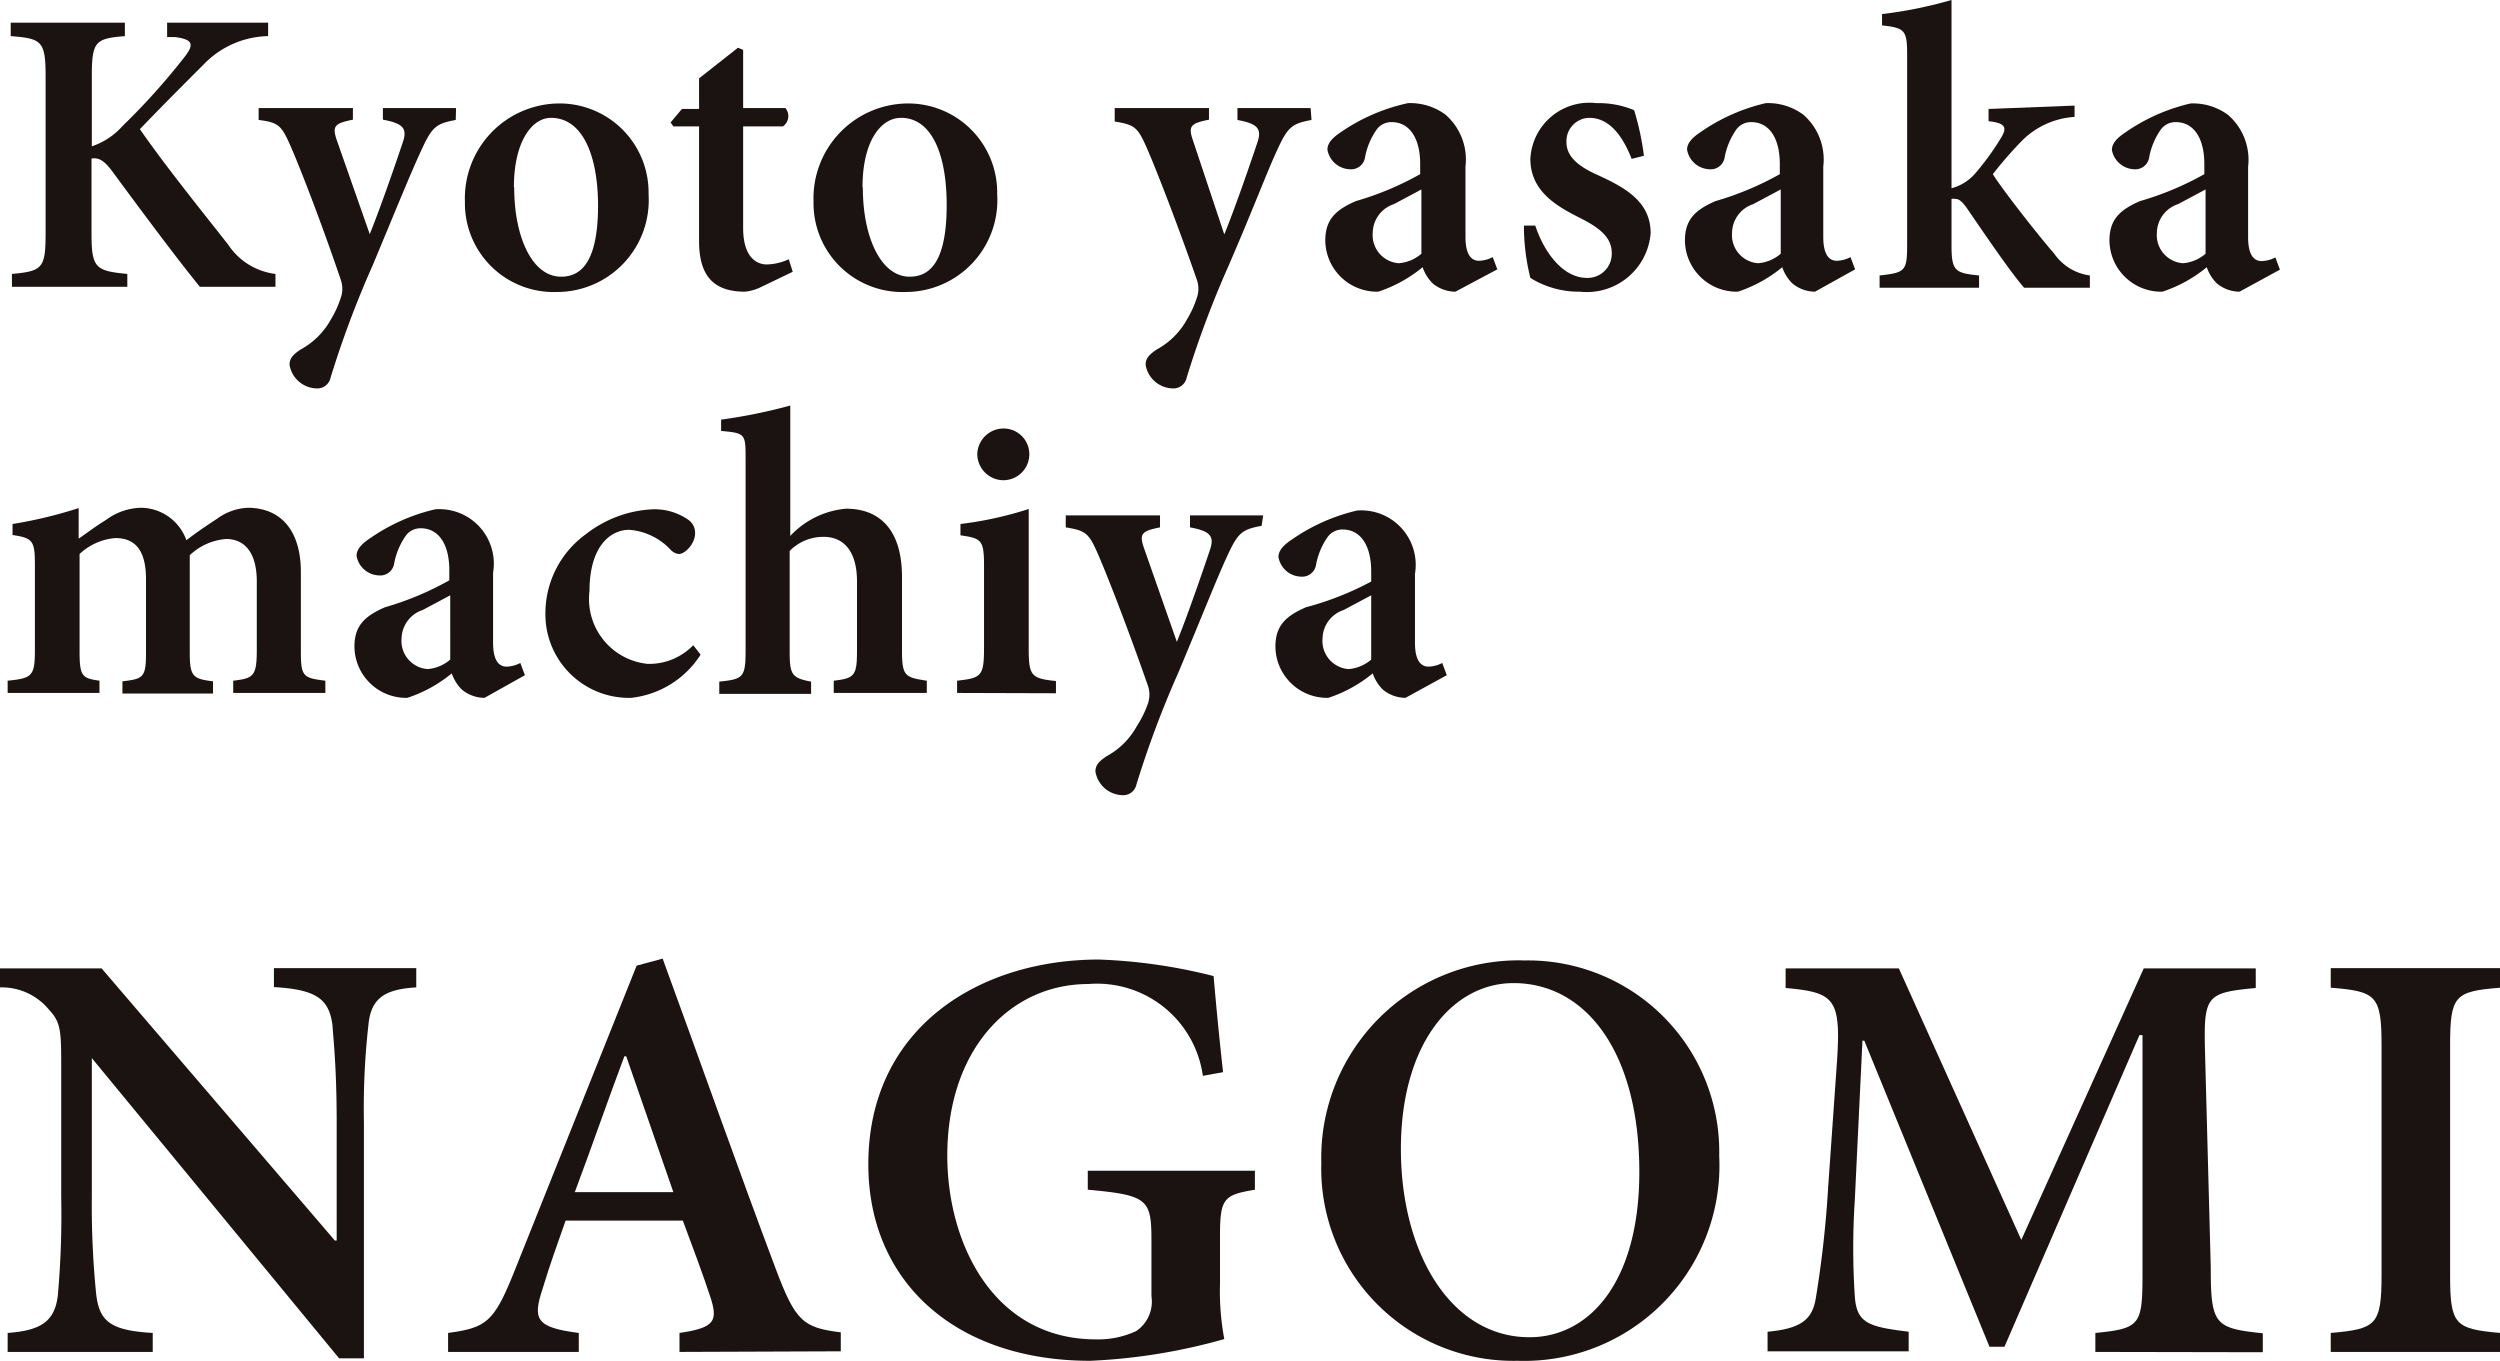
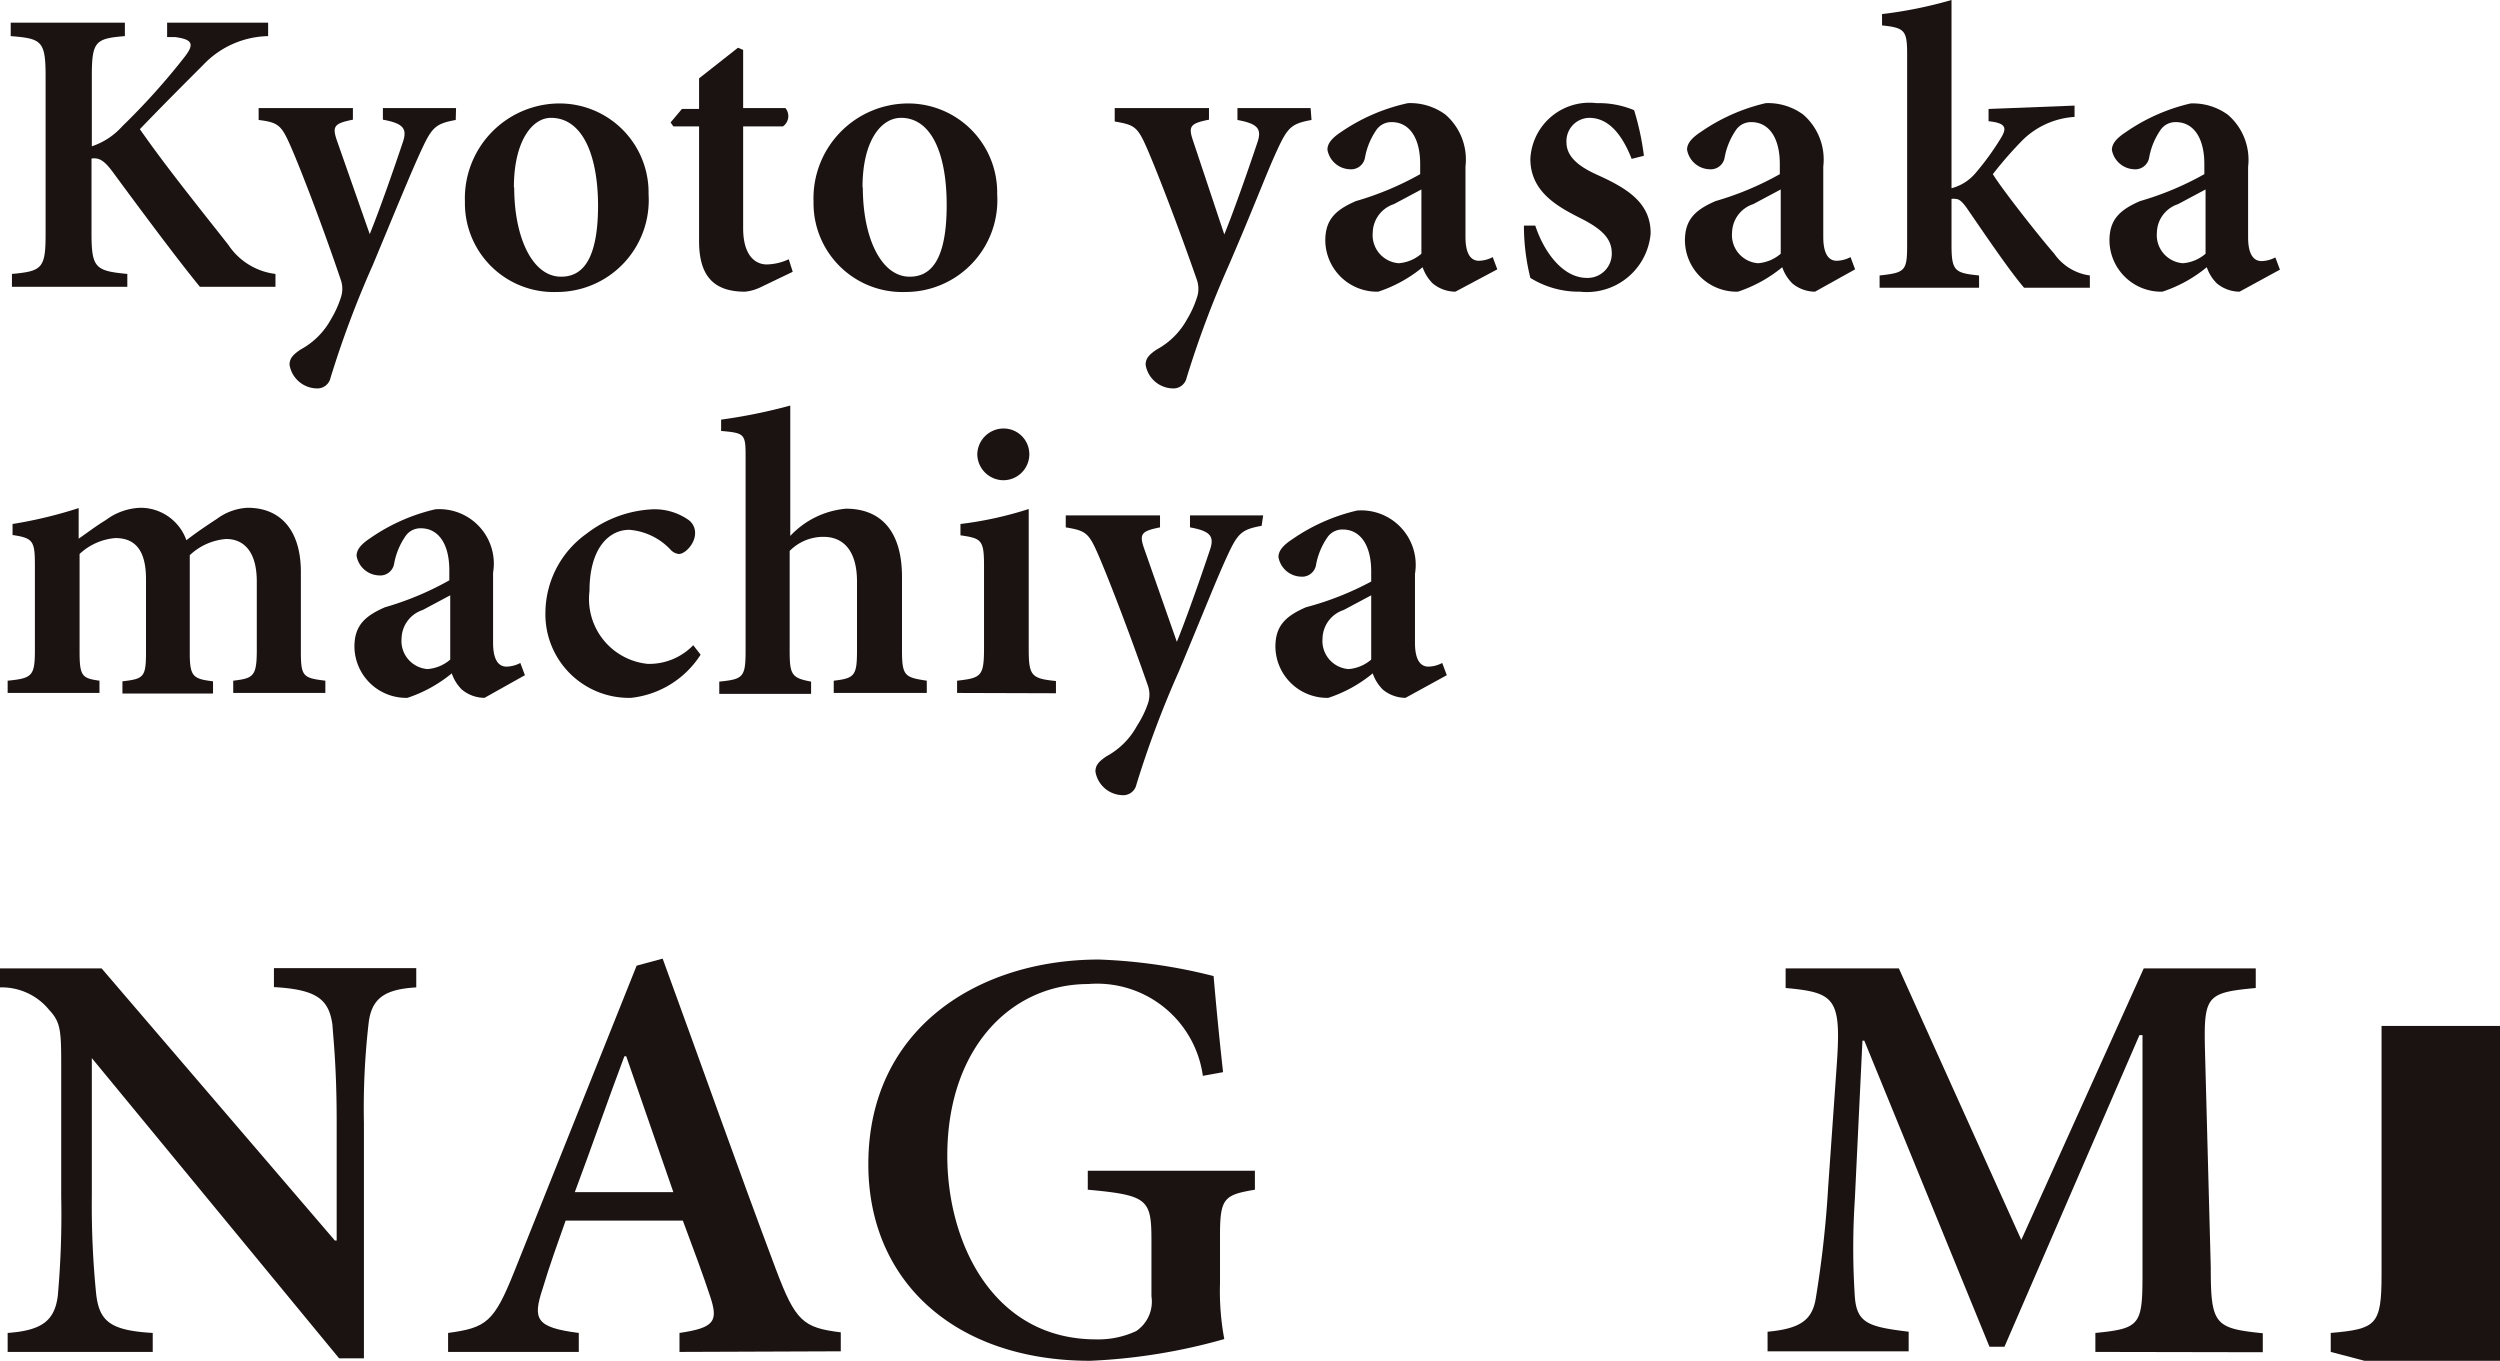
<svg xmlns="http://www.w3.org/2000/svg" width="81.68" height="44.46" viewBox="0 0 81.68 44.46">
  <defs>
    <style>
      .a {
        fill: #1a1311;
      }
    </style>
  </defs>
  <title>logo02</title>
  <g>
    <g>
      <path class="a" d="M6.53,9.37C5.79,8.46,4.7,7,3.67,5.6c-.29-.39-.46-.45-.68-.42V7.62c0,1.14.13,1.23,1.17,1.33v.42H.39V8.95c1-.09,1.1-.19,1.1-1.33V2.51c0-1.17-.12-1.25-1.14-1.33V.74H4.08v.44C3.11,1.26,3,1.35,3,2.51V4.78a2.31,2.31,0,0,0,1-.66A22.11,22.11,0,0,0,6,1.9c.35-.44.33-.61-.29-.69l-.25,0V.74H8.76v.44a3,3,0,0,0-2.12.94C6,2.76,5.26,3.5,4.57,4.22,5.46,5.5,6.63,6.94,7.46,8A2.16,2.16,0,0,0,9,8.95v.42Z" />
      <path class="a" d="M14.89,3.92c-.66.12-.78.24-1.13,1S13,6.69,12.18,8.66a32.62,32.62,0,0,0-1.38,3.68.44.44,0,0,1-.46.35.92.92,0,0,1-.88-.77c0-.21.11-.33.36-.5a2.47,2.47,0,0,0,1-1,3.28,3.28,0,0,0,.31-.68.89.89,0,0,0,0-.61C10.51,7.3,9.82,5.52,9.51,4.81S9.11,4,8.45,3.92V3.53h3.08v.38c-.6.12-.68.21-.53.66l1.08,3.08c.33-.81.82-2.22,1.08-3,.16-.46,0-.62-.65-.74V3.53h2.39Z" />
      <path class="a" d="M21.19,6.35a3,3,0,0,1-3,3.19,2.9,2.9,0,0,1-3-2.95,3.1,3.1,0,0,1,3.08-3.21A2.91,2.91,0,0,1,21.19,6.35Zm-4.39-.23c0,1.65.6,2.92,1.53,2.92.62,0,1.21-.42,1.21-2.34C19.53,5,19,3.85,18,3.85,17.39,3.85,16.79,4.61,16.79,6.12Z" />
      <path class="a" d="M24.88,9.37a1.52,1.52,0,0,1-.54.16c-1,0-1.5-.49-1.5-1.65V4.13H22L21.91,4l.37-.44h.56v-1l1.27-1,.17.07V3.53h1.38a.41.41,0,0,1-.08.6h-1.3V7.45c0,1,.48,1.19.77,1.19a1.78,1.78,0,0,0,.72-.17l.13.41Z" />
      <path class="a" d="M32.58,6.35a3,3,0,0,1-3,3.19,2.9,2.9,0,0,1-3-2.95,3.1,3.1,0,0,1,3.08-3.21A2.91,2.91,0,0,1,32.58,6.35Zm-4.39-.23c0,1.65.6,2.92,1.53,2.92.62,0,1.21-.42,1.21-2.34,0-1.74-.53-2.85-1.49-2.85C28.78,3.85,28.18,4.61,28.18,6.12Z" />
      <path class="a" d="M42.85,3.92c-.66.12-.78.24-1.13,1S41,6.69,40.15,8.66a32.62,32.62,0,0,0-1.38,3.68.44.44,0,0,1-.46.35.92.92,0,0,1-.88-.77c0-.21.11-.33.36-.5a2.47,2.47,0,0,0,1-1,3.28,3.28,0,0,0,.31-.68.89.89,0,0,0,0-.61c-.62-1.78-1.31-3.56-1.62-4.27s-.4-.78-1.06-.89V3.53H39.5v.38c-.6.12-.68.21-.53.66L40,7.66c.33-.81.82-2.22,1.08-3,.16-.46,0-.62-.65-.74V3.53h2.39Z" />
      <path class="a" d="M47.55,9.53a1.17,1.17,0,0,1-.74-.27,1.35,1.35,0,0,1-.33-.53,4.47,4.47,0,0,1-1.45.8,1.69,1.69,0,0,1-1.73-1.67c0-.68.33-1,1-1.29a9.82,9.82,0,0,0,2.1-.88V5.36c0-.88-.37-1.37-.93-1.37a.59.59,0,0,0-.49.24,2.32,2.32,0,0,0-.38.9.46.46,0,0,1-.5.4.77.77,0,0,1-.73-.64c0-.21.16-.39.45-.58A6.15,6.15,0,0,1,46,3.37a1.94,1.94,0,0,1,1.22.37,1.94,1.94,0,0,1,.66,1.7v2.3c0,.61.21.78.44.78a1,1,0,0,0,.45-.12l.15.4ZM46.44,6.19l-.9.48a1,1,0,0,0-.69.93.92.92,0,0,0,.85,1,1.28,1.28,0,0,0,.74-.31Z" />
      <path class="a" d="M53.31,5.19c-.32-.81-.76-1.34-1.39-1.34a.76.76,0,0,0-.74.8c0,.46.38.78,1,1.06,1,.45,1.75.92,1.75,1.91a2.09,2.09,0,0,1-2.31,1.91A3,3,0,0,1,50,9.08a7,7,0,0,1-.21-1.71l.37,0c.28.85.89,1.71,1.69,1.71a.79.79,0,0,0,.81-.8c0-.45-.27-.77-1-1.14S50,6.29,50,5.19a1.93,1.93,0,0,1,2.16-1.82,3,3,0,0,1,1.23.23,8.74,8.74,0,0,1,.32,1.49Z" />
      <path class="a" d="M59.3,9.53a1.17,1.17,0,0,1-.74-.27,1.35,1.35,0,0,1-.33-.53,4.47,4.47,0,0,1-1.45.8,1.69,1.69,0,0,1-1.73-1.67c0-.68.33-1,1-1.29a9.82,9.82,0,0,0,2.1-.88V5.36c0-.88-.37-1.37-.93-1.37a.59.59,0,0,0-.49.24,2.32,2.32,0,0,0-.38.9.46.46,0,0,1-.5.4.77.77,0,0,1-.73-.64c0-.21.16-.39.45-.58a6.15,6.15,0,0,1,2.12-.94,1.94,1.94,0,0,1,1.22.37,1.94,1.94,0,0,1,.66,1.7v2.3c0,.61.21.78.44.78a1,1,0,0,0,.45-.12l.15.4ZM58.18,6.19l-.9.48a1,1,0,0,0-.69.93.92.92,0,0,0,.85,1,1.28,1.28,0,0,0,.74-.31Z" />
      <path class="a" d="M66.13,9.4c-.48-.56-1.25-1.7-1.89-2.63-.15-.2-.24-.27-.35-.27a.32.32,0,0,0-.13,0V8c0,.86.11.92.9,1v.4H61.41V9c.84-.09.9-.15.9-1V1.77c0-.78-.08-.86-.82-.94V.46A14.1,14.1,0,0,0,63.76,0V6.15a1.53,1.53,0,0,0,.78-.49,8.69,8.69,0,0,0,.84-1.16c.2-.33.15-.48-.41-.54v-.4l2.81-.11v.37a2.66,2.66,0,0,0-1.67.73,12.63,12.63,0,0,0-1,1.14c.32.52,1.55,2.08,2,2.59A1.69,1.69,0,0,0,68.28,9v.4Z" />
      <path class="a" d="M73.17,9.53a1.17,1.17,0,0,1-.74-.27,1.35,1.35,0,0,1-.33-.53,4.47,4.47,0,0,1-1.45.8,1.69,1.69,0,0,1-1.73-1.67c0-.68.33-1,1-1.29a9.82,9.82,0,0,0,2.1-.88V5.36c0-.88-.37-1.37-.93-1.37a.59.59,0,0,0-.49.24,2.32,2.32,0,0,0-.38.9.46.46,0,0,1-.5.4A.77.77,0,0,1,69,4.9c0-.21.16-.39.45-.58a6.15,6.15,0,0,1,2.12-.94,1.94,1.94,0,0,1,1.22.37,1.94,1.94,0,0,1,.66,1.7v2.3c0,.61.21.78.44.78a1,1,0,0,0,.45-.12l.15.4ZM72.06,6.19l-.9.48a1,1,0,0,0-.69.93.92.92,0,0,0,.85,1,1.28,1.28,0,0,0,.74-.31Z" />
      <path class="a" d="M7.62,22.64v-.4c.65-.08.77-.13.77-1V19c0-1-.44-1.39-1-1.39a1.94,1.94,0,0,0-1.19.53c0,.16,0,.33,0,.54v2.65c0,.78.11.85.76.93v.4H4v-.4c.69-.08.77-.13.77-.94V18.92c0-1-.4-1.34-1-1.34a1.93,1.93,0,0,0-1.17.52v3.2c0,.8.09.86.65.94v.4h-3v-.4c.8-.08.89-.15.89-1V18.48c0-.8-.05-.9-.73-1v-.36a14.44,14.44,0,0,0,2.16-.52v1c.29-.2.56-.41.89-.61a2,2,0,0,1,1.13-.4,1.59,1.59,0,0,1,1.5,1.06c.35-.27.68-.49,1-.7a1.84,1.84,0,0,1,1-.36c1.1,0,1.74.76,1.74,2.1V21.3c0,.81.08.85.8.94v.4Z" />
      <path class="a" d="M15.83,22.8a1.17,1.17,0,0,1-.74-.27,1.36,1.36,0,0,1-.33-.53,4.47,4.47,0,0,1-1.45.8,1.69,1.69,0,0,1-1.73-1.67c0-.68.33-1,1-1.29a9.8,9.8,0,0,0,2.1-.88v-.33c0-.88-.37-1.37-.93-1.37a.59.59,0,0,0-.49.24,2.32,2.32,0,0,0-.38.9.46.46,0,0,1-.5.4.77.77,0,0,1-.73-.64c0-.21.16-.39.45-.58a6.15,6.15,0,0,1,2.12-.94,1.78,1.78,0,0,1,1.89,2.07V21c0,.61.21.78.44.78a1,1,0,0,0,.45-.12l.15.4Zm-1.12-3.35-.9.48a1,1,0,0,0-.69.93.92.92,0,0,0,.85,1,1.28,1.28,0,0,0,.74-.31Z" />
      <path class="a" d="M22.89,21.39a3.09,3.09,0,0,1-2.27,1.41,2.73,2.73,0,0,1-2.8-2.8,3.19,3.19,0,0,1,1.34-2.56,3.82,3.82,0,0,1,2.16-.8,1.93,1.93,0,0,1,1.15.33.52.52,0,0,1,.24.45c0,.35-.33.68-.53.68a.43.43,0,0,1-.28-.15,2.07,2.07,0,0,0-1.34-.64c-.65,0-1.3.58-1.3,2a2.13,2.13,0,0,0,1.9,2.38,2,2,0,0,0,1.49-.61Z" />
      <path class="a" d="M27.24,22.64v-.4c.69-.08.76-.17.76-1V19c0-1-.44-1.46-1.09-1.46A1.54,1.54,0,0,0,25.8,18v3.27c0,.78.07.88.7,1v.4h-3v-.4c.77-.08.86-.13.86-1V15c0-.82,0-.85-.8-.92v-.37a17.51,17.51,0,0,0,2.26-.46v4.26a2.83,2.83,0,0,1,1.82-.89c1.13,0,1.83.72,1.83,2.23v2.39c0,.85.09.89.81,1v.4Z" />
      <path class="a" d="M31.27,22.64v-.4c.8-.09.88-.15.88-1.08V18.49c0-.85-.08-.9-.77-1v-.37a11.87,11.87,0,0,0,2.23-.49v4.54c0,.9.07,1,.89,1.08v.4Zm.66-7.79a.86.86,0,0,1,.85-.85.84.84,0,0,1,.85.85.85.85,0,0,1-.86.84A.86.86,0,0,1,31.93,14.84Z" />
      <path class="a" d="M41.22,17.18c-.66.12-.78.24-1.13,1s-.76,1.81-1.58,3.77a32.62,32.62,0,0,0-1.38,3.68.44.44,0,0,1-.46.35.92.92,0,0,1-.88-.77c0-.21.11-.33.36-.5a2.47,2.47,0,0,0,1-1A3.29,3.29,0,0,0,37.5,23a.89.89,0,0,0,0-.61c-.62-1.78-1.31-3.56-1.62-4.27s-.4-.78-1.06-.89v-.39h3.08v.39c-.6.12-.68.21-.53.66l1.08,3.08c.33-.81.82-2.22,1.08-3,.16-.46,0-.62-.65-.74v-.39h2.39Z" />
      <path class="a" d="M45.92,22.8a1.17,1.17,0,0,1-.74-.27,1.36,1.36,0,0,1-.33-.53,4.47,4.47,0,0,1-1.45.8,1.69,1.69,0,0,1-1.73-1.67c0-.68.33-1,1-1.29A9.8,9.8,0,0,0,44.8,19v-.33c0-.88-.37-1.37-.93-1.37a.59.59,0,0,0-.49.24,2.32,2.32,0,0,0-.38.9.46.46,0,0,1-.5.4.77.77,0,0,1-.73-.64c0-.21.16-.39.45-.58a6.15,6.15,0,0,1,2.12-.94,1.78,1.78,0,0,1,1.89,2.07V21c0,.61.21.78.44.78a1,1,0,0,0,.45-.12l.15.4ZM44.8,19.45l-.9.48a1,1,0,0,0-.69.93.92.92,0,0,0,.85,1,1.28,1.28,0,0,0,.74-.31Z" />
    </g>
    <g>
      <path class="a" d="M13.6,32.26c-1,.06-1.47.33-1.56,1.2a24.32,24.32,0,0,0-.15,3.22v7.7h-.81L3,34.57h0V39.1a29.1,29.1,0,0,0,.14,3.16c.1.91.46,1.21,1.85,1.29v.62H.25v-.62c1.08-.08,1.54-.37,1.64-1.23A29.77,29.77,0,0,0,2,39.1V35c0-1.31,0-1.58-.39-2A2,2,0,0,0,0,32.26v-.62H3.32l7.62,8.89H11V36.67c0-1.74-.1-2.64-.14-3.2-.12-.83-.52-1.14-1.91-1.22v-.62H13.6Z" />
      <path class="a" d="M22.2,44.17v-.62c1.16-.17,1.27-.39,1-1.2-.21-.64-.54-1.54-.89-2.47H18.48c-.25.71-.52,1.45-.75,2.22-.33,1-.23,1.27,1.18,1.45v.62H14.64v-.62c1.25-.17,1.5-.35,2.16-2l4-10,.85-.23c1.23,3.36,2.45,6.83,3.7,10.15.64,1.7.89,1.91,2.12,2.06v.62Zm-1.74-9.66h-.06c-.56,1.49-1.08,3-1.62,4.44H22Z" />
      <path class="a" d="M41,38.87c-1,.17-1.14.27-1.14,1.48v1.58A8.5,8.5,0,0,0,40,43.75a19,19,0,0,1-4.38.71c-4.4,0-7.25-2.58-7.25-6.42,0-4.44,3.59-6.69,7.54-6.69a17.63,17.63,0,0,1,3.74.54c.06.68.15,1.7.31,3.14l-.66.12a3.49,3.49,0,0,0-3.74-3c-2.55,0-4.61,2.12-4.61,5.61,0,2.85,1.5,6,4.86,6a2.94,2.94,0,0,0,1.31-.27,1.16,1.16,0,0,0,.5-1.14V40.53c0-1.35-.12-1.48-2.08-1.66v-.62H41Z" />
-       <path class="a" d="M56.17,37.77a6.38,6.38,0,0,1-6.58,6.69A6.28,6.28,0,0,1,43.17,38a6.45,6.45,0,0,1,6.65-6.62A6.25,6.25,0,0,1,56.17,37.77Zm-10.4-.23c0,3.41,1.64,6.15,4.2,6.15,1.95,0,3.59-1.79,3.59-5.4,0-3.92-1.75-6.17-4.11-6.17C47.45,32.12,45.77,34.11,45.77,37.54Z" />
      <path class="a" d="M68.46,44.17v-.62C70,43.4,70,43.27,70,41.4L70,33.82H69.9L65.49,44H65L60.91,34h-.06l-.25,5.21a24.19,24.19,0,0,0,0,3.14c.06.89.46,1,1.76,1.16v.64H57.75v-.64c1.1-.1,1.47-.4,1.58-1.12a34.79,34.79,0,0,0,.4-3.61L60,34.94c.17-2.31,0-2.51-1.66-2.66v-.64h3.7l4,8.87,4-8.87h3.66v.64c-1.6.15-1.7.25-1.66,2l.19,7.12c0,1.87.12,2,1.7,2.16v.62Z" />
-       <path class="a" d="M76.15,44.17v-.62c1.48-.13,1.66-.25,1.66-1.89v-7.5c0-1.64-.17-1.77-1.66-1.89v-.64h5.54v.64c-1.49.12-1.64.25-1.64,1.89v7.5c0,1.62.15,1.76,1.64,1.89v.62Z" />
+       <path class="a" d="M76.15,44.17v-.62c1.48-.13,1.66-.25,1.66-1.89v-7.5v-.64h5.54v.64c-1.49.12-1.64.25-1.64,1.89v7.5c0,1.62.15,1.76,1.64,1.89v.62Z" />
    </g>
  </g>
</svg>